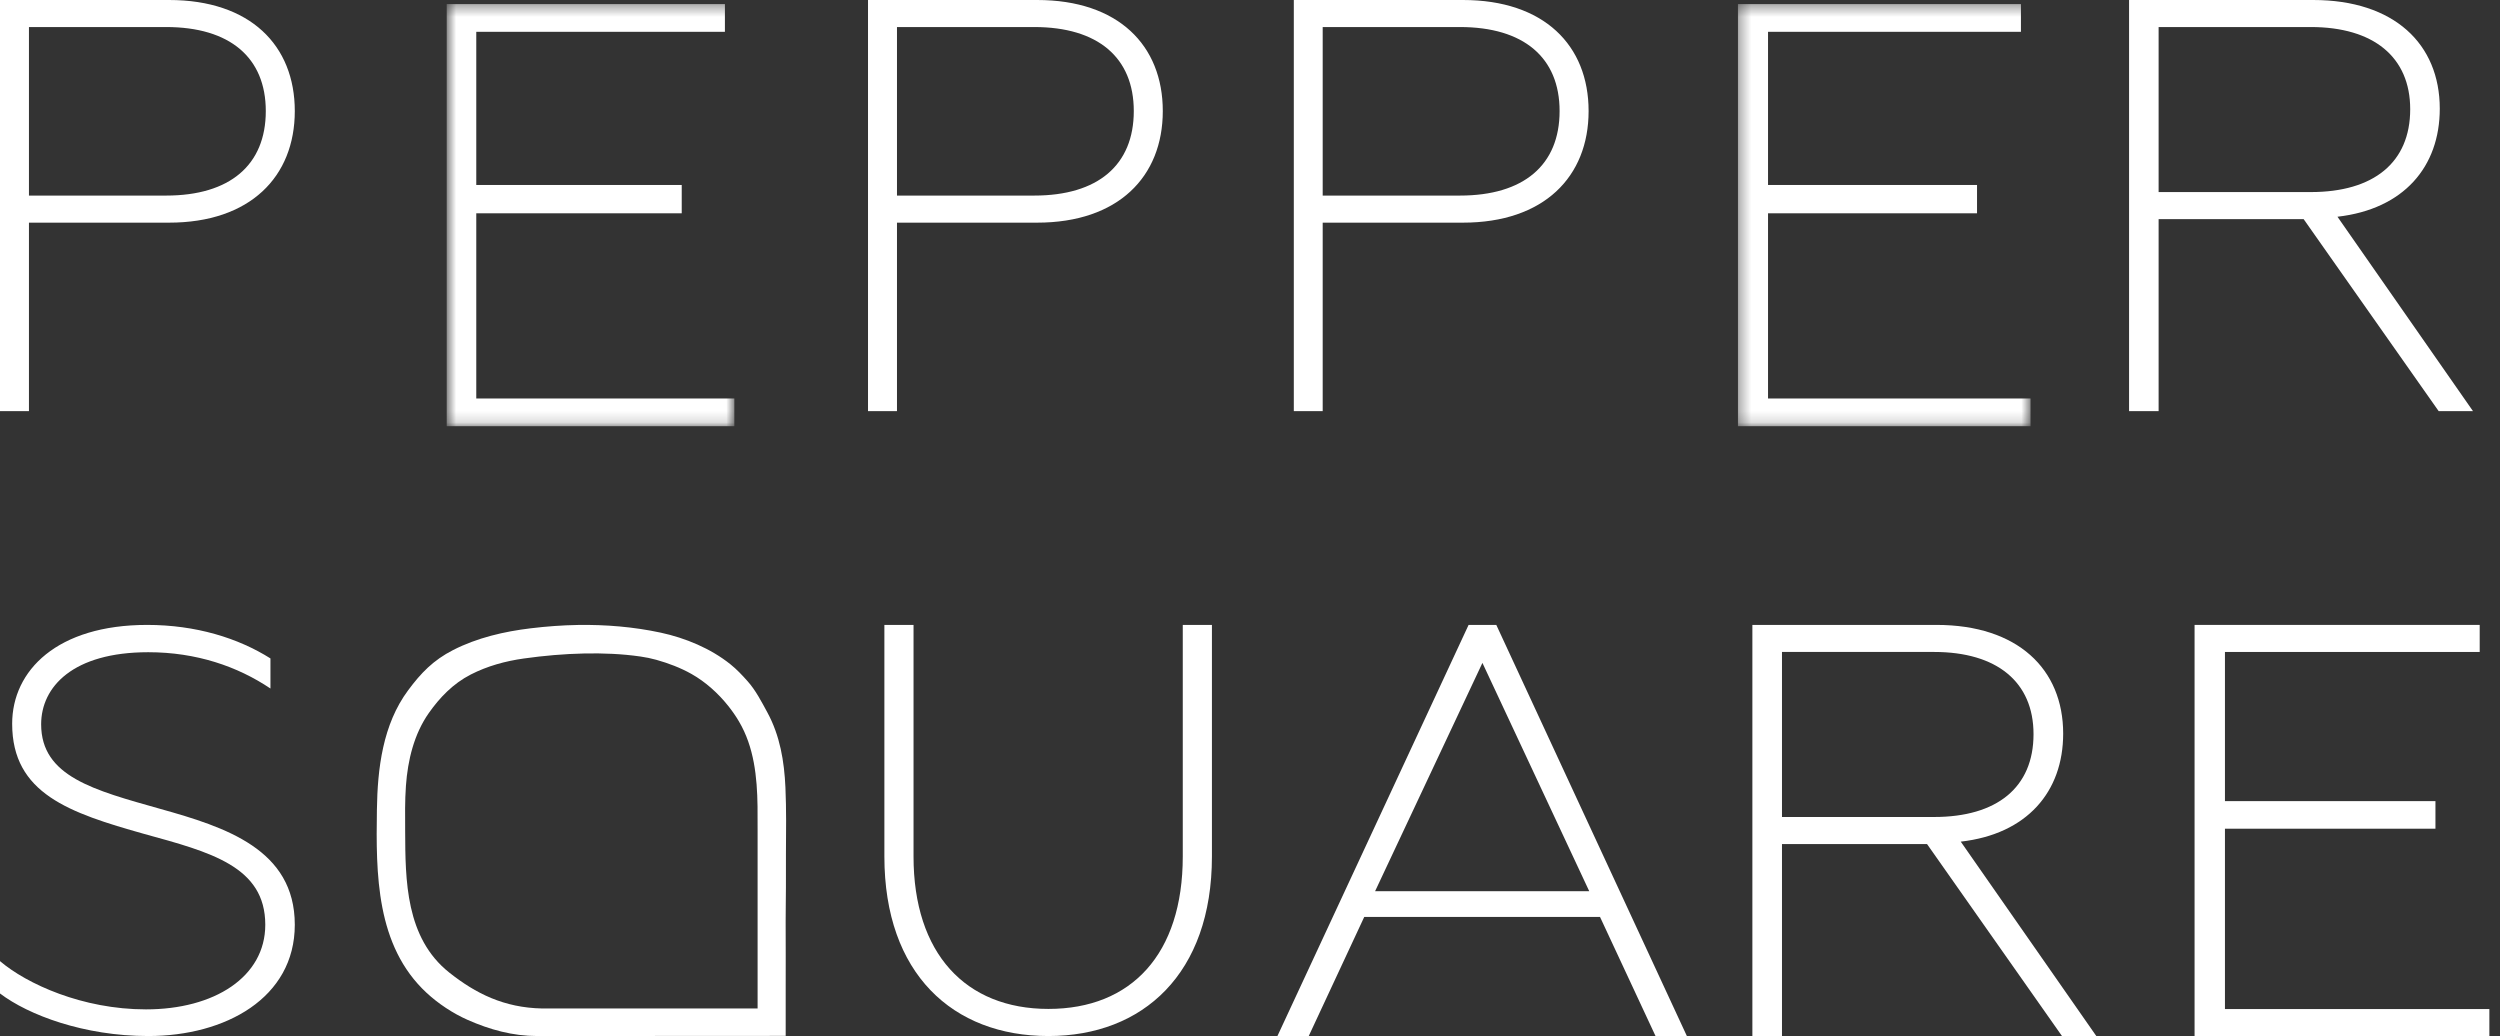
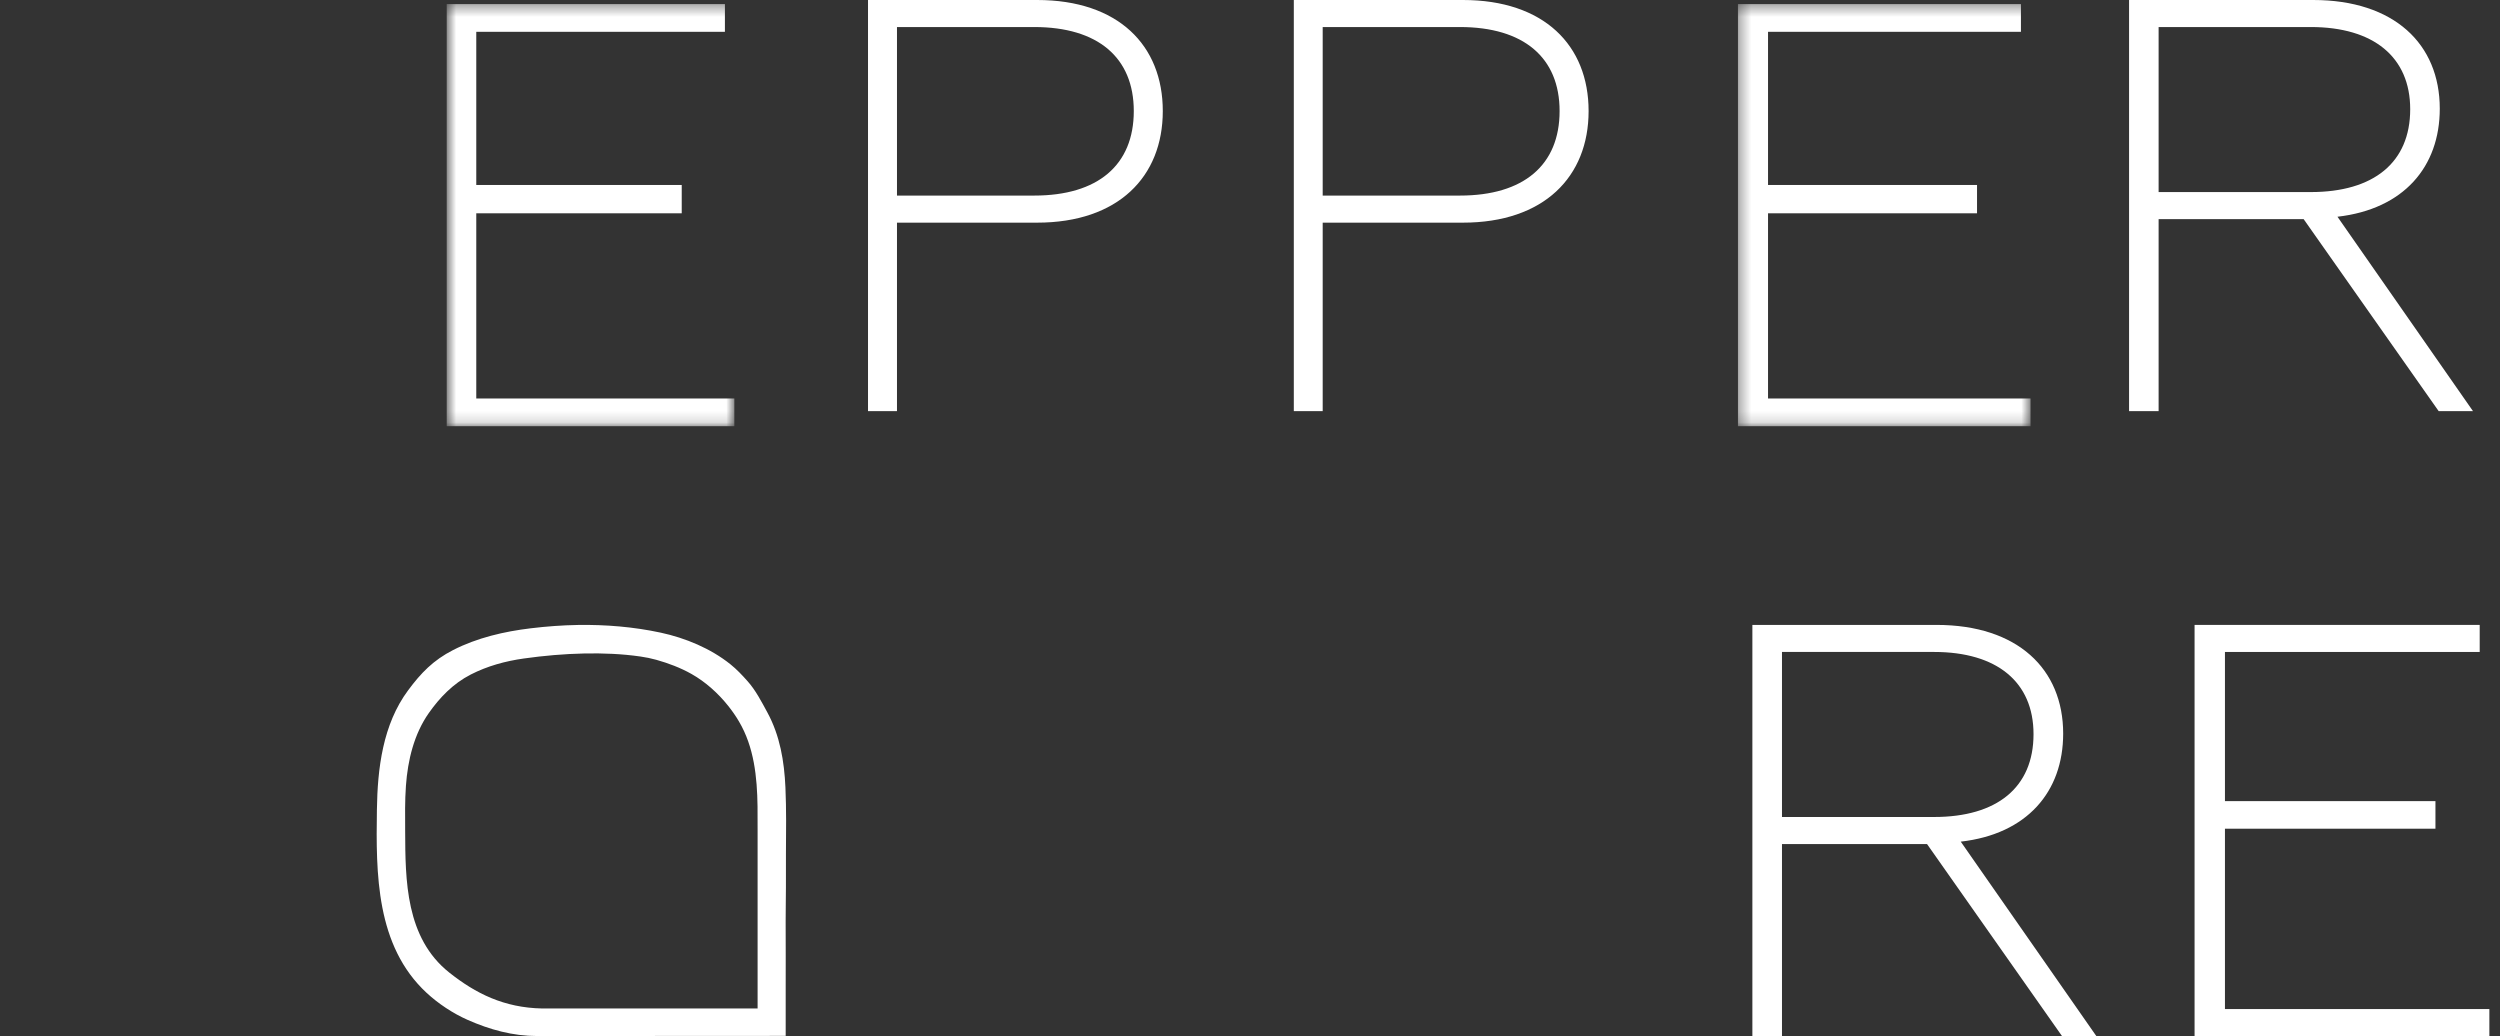
<svg xmlns="http://www.w3.org/2000/svg" width="222" height="92" viewBox="0 0 222 92" fill="none">
  <rect x="0" y="0" width="222" height="92" fill="#333333" stroke="none" />
-   <path fill-rule="evenodd" clip-rule="evenodd" d="M14.755 17.367C20.41 17.367 23.602 14.658 23.602 9.862C23.602 5.11 20.41 2.401 14.755 2.401H2.571V17.367H14.755ZM0 0H15.011C22.211 0 26.178 4.018 26.178 9.862C26.178 15.695 22.211 19.772 15.011 19.772H2.571V36.508H0V0Z" fill="white" />
  <mask id="mask0_741_161" style="mask-type:luminance" maskUnits="userSpaceOnUse" x="39" y="0" width="27" height="38">
    <path fill-rule="evenodd" clip-rule="evenodd" d="M39.667 0.36H65.211V37.847H39.667V0.36Z" fill="white" />
  </mask>
  <g mask="url(#mask0_741_161)">
    <path fill-rule="evenodd" clip-rule="evenodd" d="M39.667 0.36H64.372V2.825H42.293V16.426H60.537V18.941H42.293V35.386H65.211V37.847H39.667V0.36Z" fill="white" />
  </g>
  <path fill-rule="evenodd" clip-rule="evenodd" d="M91.842 17.367C97.496 17.367 100.68 14.658 100.68 9.862C100.68 5.11 97.496 2.401 91.842 2.401H79.652V17.367H91.842ZM77.079 0H92.094C99.297 0 103.256 4.018 103.256 9.862C103.256 15.695 99.297 19.772 92.094 19.772H79.652V36.508H77.079V0Z" fill="white" />
  <path fill-rule="evenodd" clip-rule="evenodd" d="M129.643 17.367C135.304 17.367 138.492 14.658 138.492 9.862C138.492 5.11 135.304 2.401 129.643 2.401H117.455V17.367H129.643ZM114.891 0H129.905C137.105 0 141.068 4.018 141.068 9.862C141.068 15.695 137.105 19.772 129.905 19.772H117.455V36.508H114.891V0Z" fill="white" />
  <mask id="mask1_741_161" style="mask-type:luminance" maskUnits="userSpaceOnUse" x="154" y="0" width="27" height="38">
    <path fill-rule="evenodd" clip-rule="evenodd" d="M154.329 0.36H180.312V37.847H154.329V0.36Z" fill="white" />
  </mask>
  <g mask="url(#mask1_741_161)">
    <path fill-rule="evenodd" clip-rule="evenodd" d="M154.329 0.36H179.459V2.825H157.001V16.426H175.56V18.941H157.001V35.386H180.312V37.847H154.329V0.36Z" fill="white" />
  </g>
  <path fill-rule="evenodd" clip-rule="evenodd" d="M205.197 17.056C210.768 17.056 214.026 14.444 214.026 9.699C214.026 5.061 210.768 2.401 205.197 2.401H191.685V17.056H205.197ZM189.061 0H205.406C212.609 0 216.652 3.913 216.652 9.651C216.652 14.811 213.454 18.572 207.567 19.246L219.601 36.508H216.553L204.563 19.458H191.685V36.508H189.061V0Z" fill="white" />
-   <path fill-rule="evenodd" clip-rule="evenodd" d="M0 88.22V85.348C2.367 87.362 7.304 89.633 12.96 89.633C19.03 89.633 23.557 86.759 23.557 82.117C23.557 76.925 18.669 75.669 12.812 74.055C6.17 72.184 1.08 70.474 1.08 64.271C1.08 59.529 5.093 55.492 13.064 55.492C17.393 55.492 21.142 56.656 24.016 58.468V61.141C21.087 59.174 17.439 57.917 13.164 57.917C6.479 57.917 3.654 60.99 3.654 64.318C3.654 68.956 8.334 70.163 14.252 71.834C20.011 73.448 26.178 75.419 26.178 82.117C26.178 88.627 20.011 92 13.164 92C7.457 92 2.523 90.136 0 88.22" fill="white" />
-   <path fill-rule="evenodd" clip-rule="evenodd" d="M78.533 76.054V55.492H81.122V76.054C81.122 84.671 85.739 89.592 93.1 89.592C100.468 89.592 105.03 84.721 105.03 76.054V55.492H107.619V76.054C107.619 86.462 101.5 92 93.1 92C84.602 92 78.533 86.462 78.533 76.054" fill="white" />
-   <path fill-rule="evenodd" clip-rule="evenodd" d="M141.123 79.136L131.639 58.865L122.109 79.136H141.123ZM130.411 55.492H132.871L149.794 92H147.011L142.081 81.423H121.145L116.216 92H113.436L130.411 55.492Z" fill="white" />
  <path fill-rule="evenodd" clip-rule="evenodd" d="M171.748 72.549C177.32 72.549 180.577 69.937 180.577 65.193C180.577 60.555 177.32 57.894 171.748 57.894H158.24V72.549H171.748ZM155.611 55.492H171.962C179.163 55.492 183.21 59.406 183.21 65.144C183.21 70.304 180.004 74.066 174.115 74.738L186.152 92H183.104L171.12 74.951H158.24V92H155.611V55.492Z" fill="white" />
  <path fill-rule="evenodd" clip-rule="evenodd" d="M194.878 55.492H220.197V57.894H197.575V71.14H216.268V73.589H197.575V89.604H221.056V92H194.878V55.492Z" fill="white" />
  <path fill-rule="evenodd" clip-rule="evenodd" d="M67.275 89.553H48.144C44.751 89.488 42.226 88.212 39.9 86.367C36.011 83.282 35.996 78.175 35.978 73.779C35.971 72.43 35.95 71.117 36.047 69.773C36.21 67.507 36.762 65.185 38.087 63.306C39.037 61.959 40.224 60.706 41.803 59.898C43.291 59.138 44.873 58.707 46.518 58.474C48.275 58.226 50.096 58.066 51.87 58.029C53.536 57.995 55.228 58.06 56.88 58.3C57.351 58.368 57.818 58.461 58.276 58.59C59.35 58.892 60.433 59.299 61.405 59.848C62.657 60.556 63.755 61.548 64.654 62.669C65.007 63.11 65.332 63.574 65.618 64.062C66.967 66.341 67.233 69.011 67.269 71.606C67.279 72.338 67.275 73.069 67.275 73.801V75.989V78.481V81.016V83.486V85.744V87.602V88.913V89.519V89.553ZM69.746 69.925C69.642 67.608 69.264 65.33 68.145 63.27C67.629 62.321 67.104 61.294 66.382 60.488C65.891 59.938 65.429 59.443 64.853 58.982C63.1 57.578 60.853 56.649 58.679 56.181C56.277 55.663 53.77 55.457 51.317 55.497C49.922 55.519 48.52 55.626 47.135 55.792C44.773 56.076 42.371 56.631 40.236 57.724C38.462 58.634 37.38 59.765 36.241 61.299C33.989 64.33 33.522 68.23 33.469 71.911C33.384 77.592 33.38 83.985 37.881 88.163C38.92 89.127 40.225 89.99 41.522 90.564C43.495 91.437 45.539 92 47.703 92L69.769 91.987C69.769 91.806 69.771 91.626 69.769 91.444C69.769 90.932 69.768 90.421 69.769 89.91C69.771 89.162 69.772 88.415 69.769 87.667C69.766 86.753 69.768 85.837 69.772 84.925C69.775 83.895 69.768 82.866 69.766 81.836C69.763 80.819 69.79 79.827 69.79 78.809C69.788 77.802 69.784 76.799 69.792 75.793C69.806 73.885 69.833 71.885 69.746 69.925V69.925Z" fill="white" />
</svg>